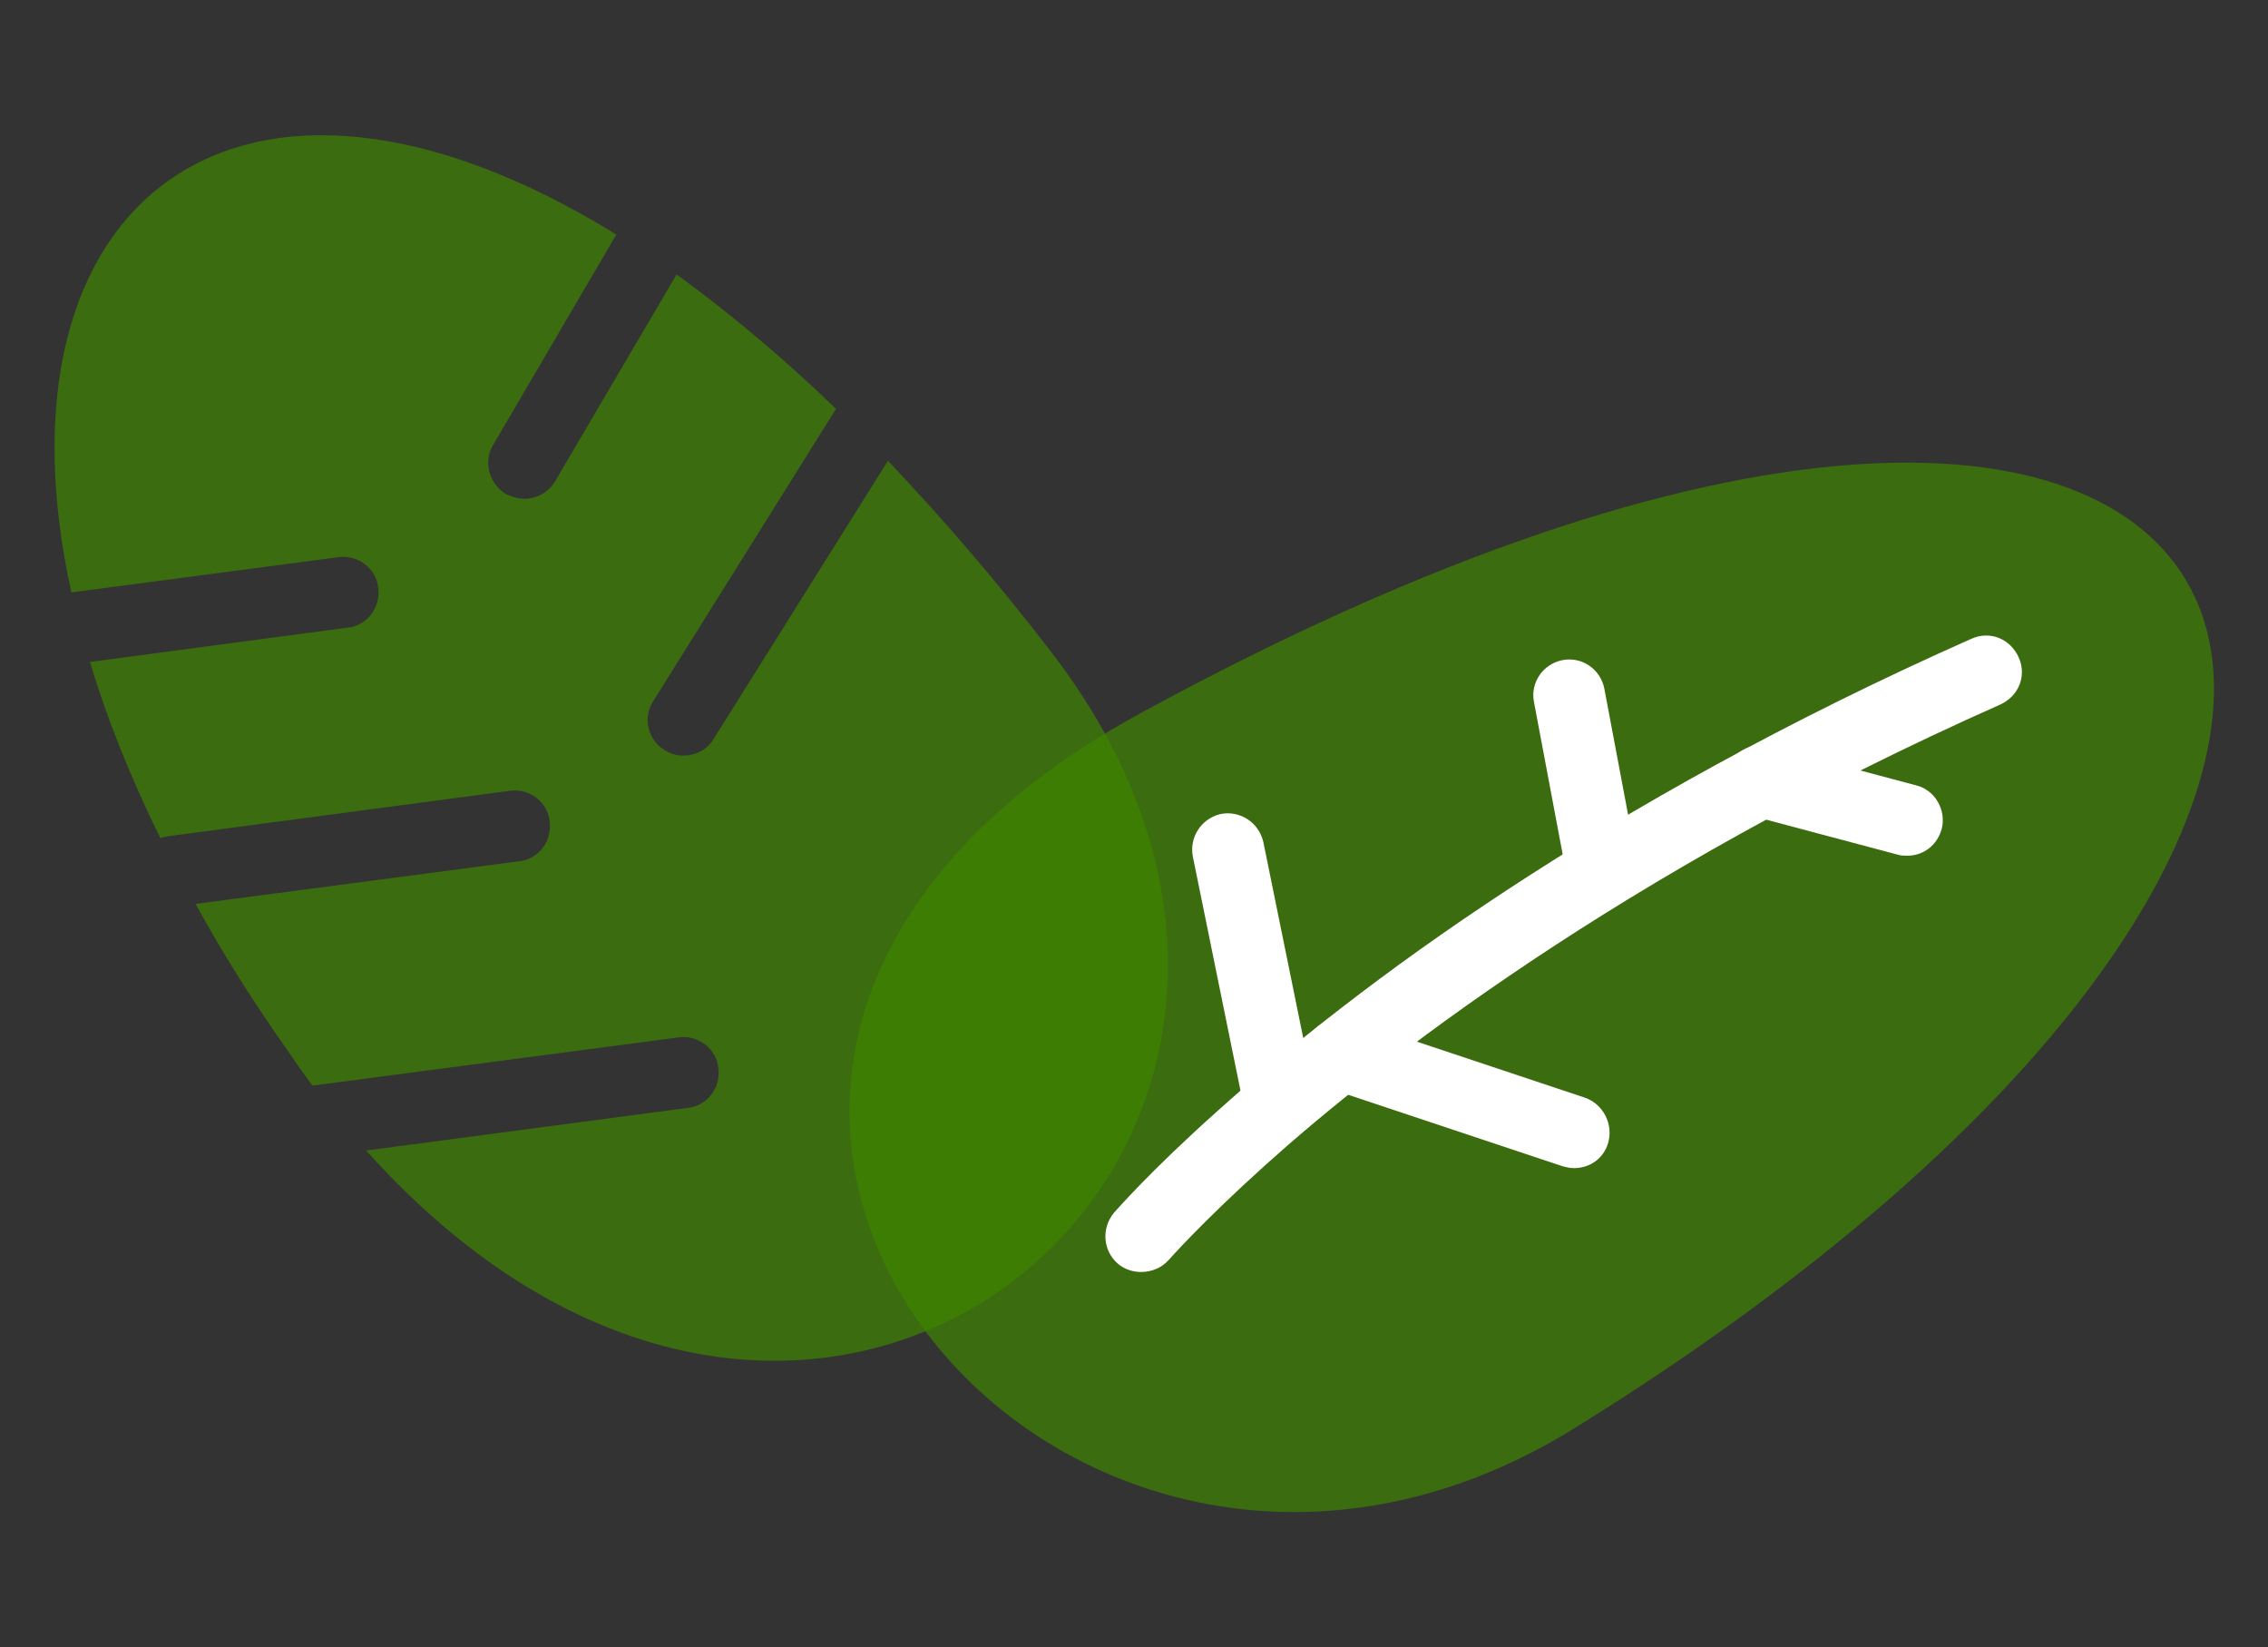
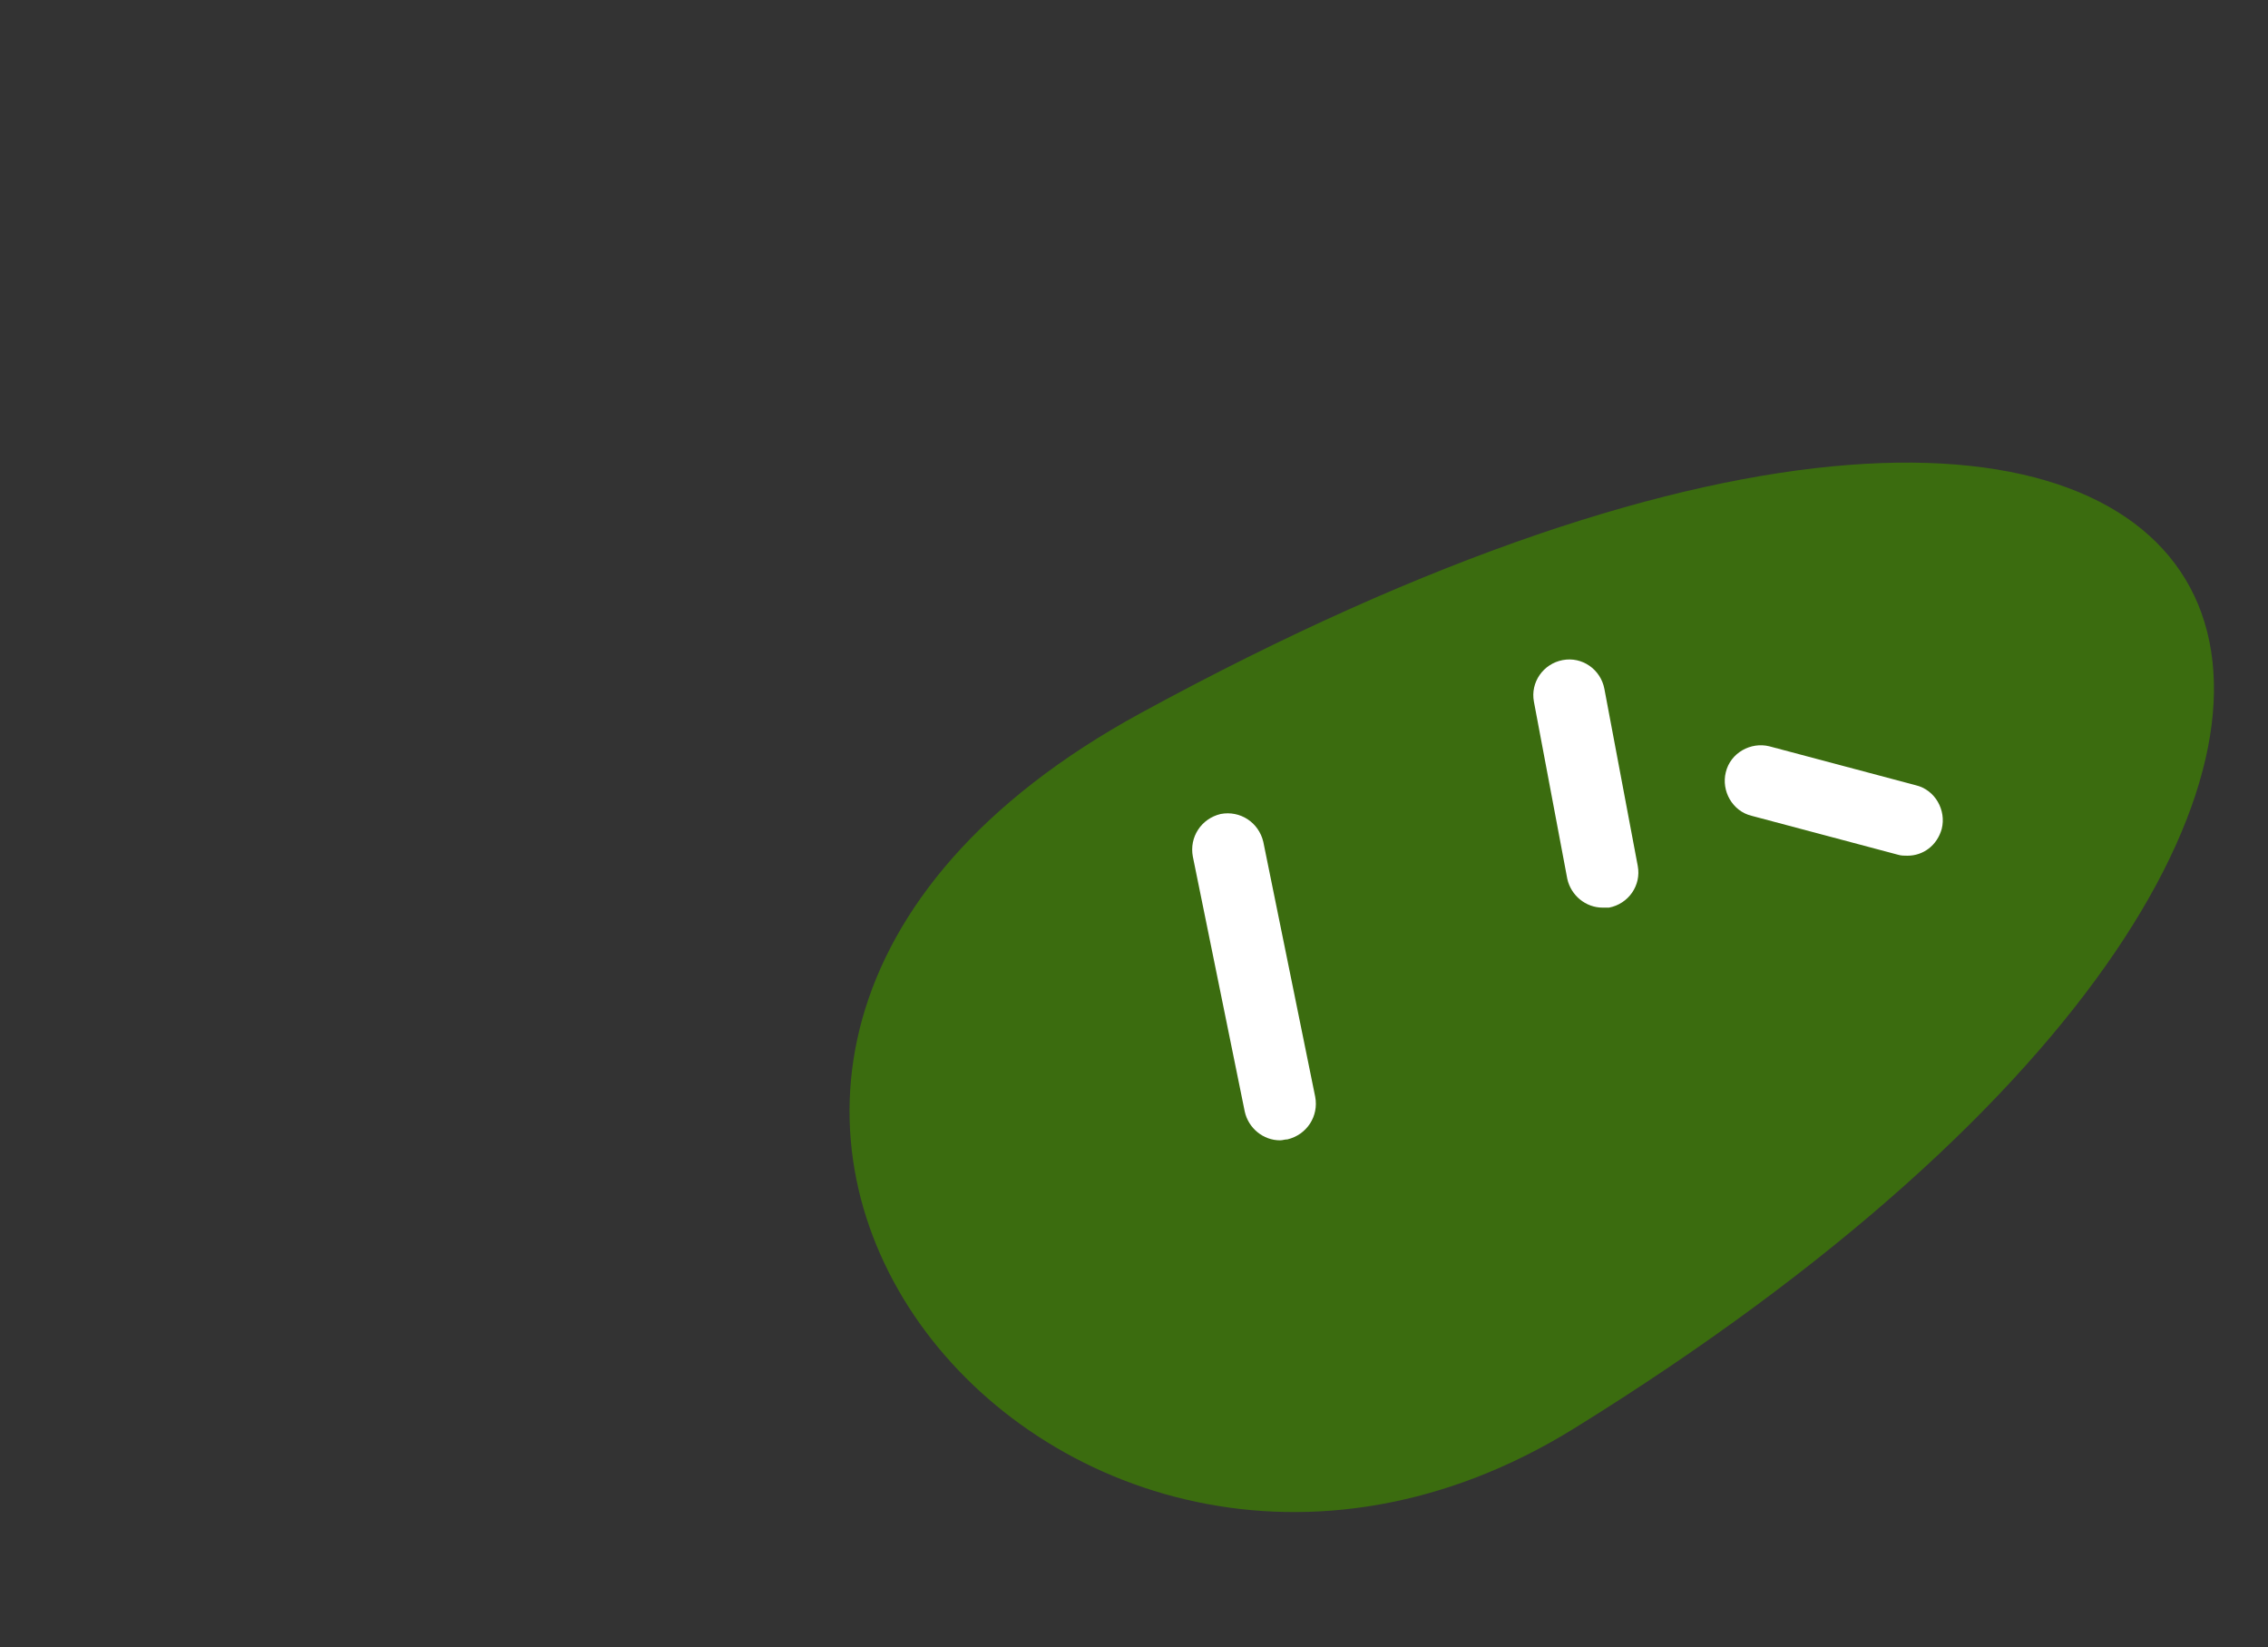
<svg xmlns="http://www.w3.org/2000/svg" version="1.1" id="Capa_1" x="0px" y="0px" width="244.7px" height="177.7px" viewBox="0 0 244.7 177.7" style="enable-background:new 0 0 244.7 177.7;" xml:space="preserve">
  <rect x="0" y="0" width="244.7" height="177.7" fill="#333333" stroke="none" />
  <style type="text/css">
	.st0{opacity:0.7;}
	.st1{fill:#3E8400;}
	.st2{fill:#FFFFFF;}
</style>
  <g>
    <g class="st0">
      <path class="st1" d="M123.1,76.9c125.7-68.5,160.6,6.7,46.7,77.2C113.8,188.7,53.2,115,123.1,76.9" />
    </g>
    <g>
-       <path class="st2" d="M123.1,137.2c-0.9,0-1.8-0.3-2.5-0.9c-1.6-1.4-1.8-3.8-0.4-5.5c0.2-0.2,3.8-4.4,11.2-11    c15-13.5,41.4-33.2,81.3-50.9c2-0.9,4.2,0,5.1,2c0.9,2,0,4.2-2,5.1c-41,18.2-67.3,38.9-79.2,49.6c-7,6.3-10.5,10.3-10.5,10.3    C125.3,136.8,124.2,137.2,123.1,137.2z" />
-     </g>
+       </g>
    <g>
      <path class="st2" d="M138.1,123c-1.8,0-3.4-1.3-3.8-3.1l-5.6-27.5c-0.4-2.1,0.9-4.1,3-4.6c2.1-0.4,4.1,0.9,4.6,3l5.6,27.5    c0.4,2.1-0.9,4.1-3,4.6C138.6,122.9,138.4,123,138.1,123z" />
    </g>
    <g>
-       <path class="st2" d="M169.8,126c-0.4,0-0.8-0.1-1.2-0.2l-25.2-8.4c-2-0.7-3.1-2.9-2.5-4.9c0.7-2,2.9-3.1,4.9-2.5l25.2,8.4    c2,0.7,3.1,2.9,2.5,4.9C173,125,171.5,126,169.8,126z" />
-     </g>
+       </g>
    <g>
      <path class="st2" d="M172.9,97.9c-1.8,0-3.4-1.3-3.8-3.1l-3.6-19.1c-0.4-2.1,1-4.1,3.1-4.5c2.1-0.4,4.1,1,4.5,3.1l3.6,19.1    c0.4,2.1-1,4.1-3.1,4.5C173.4,97.9,173.2,97.9,172.9,97.9z" />
    </g>
    <g>
      <path class="st2" d="M205.8,92.3c-0.3,0-0.7,0-1-0.1L189,88c-2.1-0.5-3.3-2.7-2.8-4.7c0.5-2.1,2.7-3.3,4.7-2.8l15.8,4.2    c2.1,0.5,3.3,2.7,2.8,4.7C209,91.2,207.5,92.3,205.8,92.3z" />
    </g>
    <g class="st0">
-       <path class="st1" d="M113.4,70.3c-6-7.8-11.9-14.6-17.6-20.6L77,79.7c-0.7,1.2-2,1.8-3.3,1.8c-0.7,0-1.4-0.2-2-0.6    c-1.8-1.1-2.4-3.5-1.2-5.3l19.7-31.5C84.3,38.4,78.5,33.6,73,29.6L59.9,51.9c-0.7,1.2-2,1.9-3.3,1.9c-0.7,0-1.3-0.2-2-0.5    c-1.8-1.1-2.5-3.5-1.4-5.3l13.3-22.7C25.8,0.2-1.6,21.7,7.7,63.9l28.8-3.8c2.1-0.3,4.1,1.2,4.3,3.3c0.3,2.1-1.2,4.1-3.3,4.3    L9.7,71.4c1.8,6,4.3,12.3,7.6,19c0.2-0.1,0.5-0.1,0.8-0.2l36.9-4.9c2.1-0.3,4.1,1.2,4.3,3.3c0.3,2.1-1.2,4.1-3.3,4.3l-34.9,4.6    c2.9,5.3,6.3,10.7,10.2,16.2c0.8,1.2,1.6,2.3,2.4,3.4l39.5-5.2c2.1-0.3,4.1,1.2,4.3,3.3c0.3,2.1-1.2,4.1-3.3,4.3l-34.7,4.6    C89.2,179.5,153.6,122.4,113.4,70.3" />
-     </g>
+       </g>
  </g>
</svg>